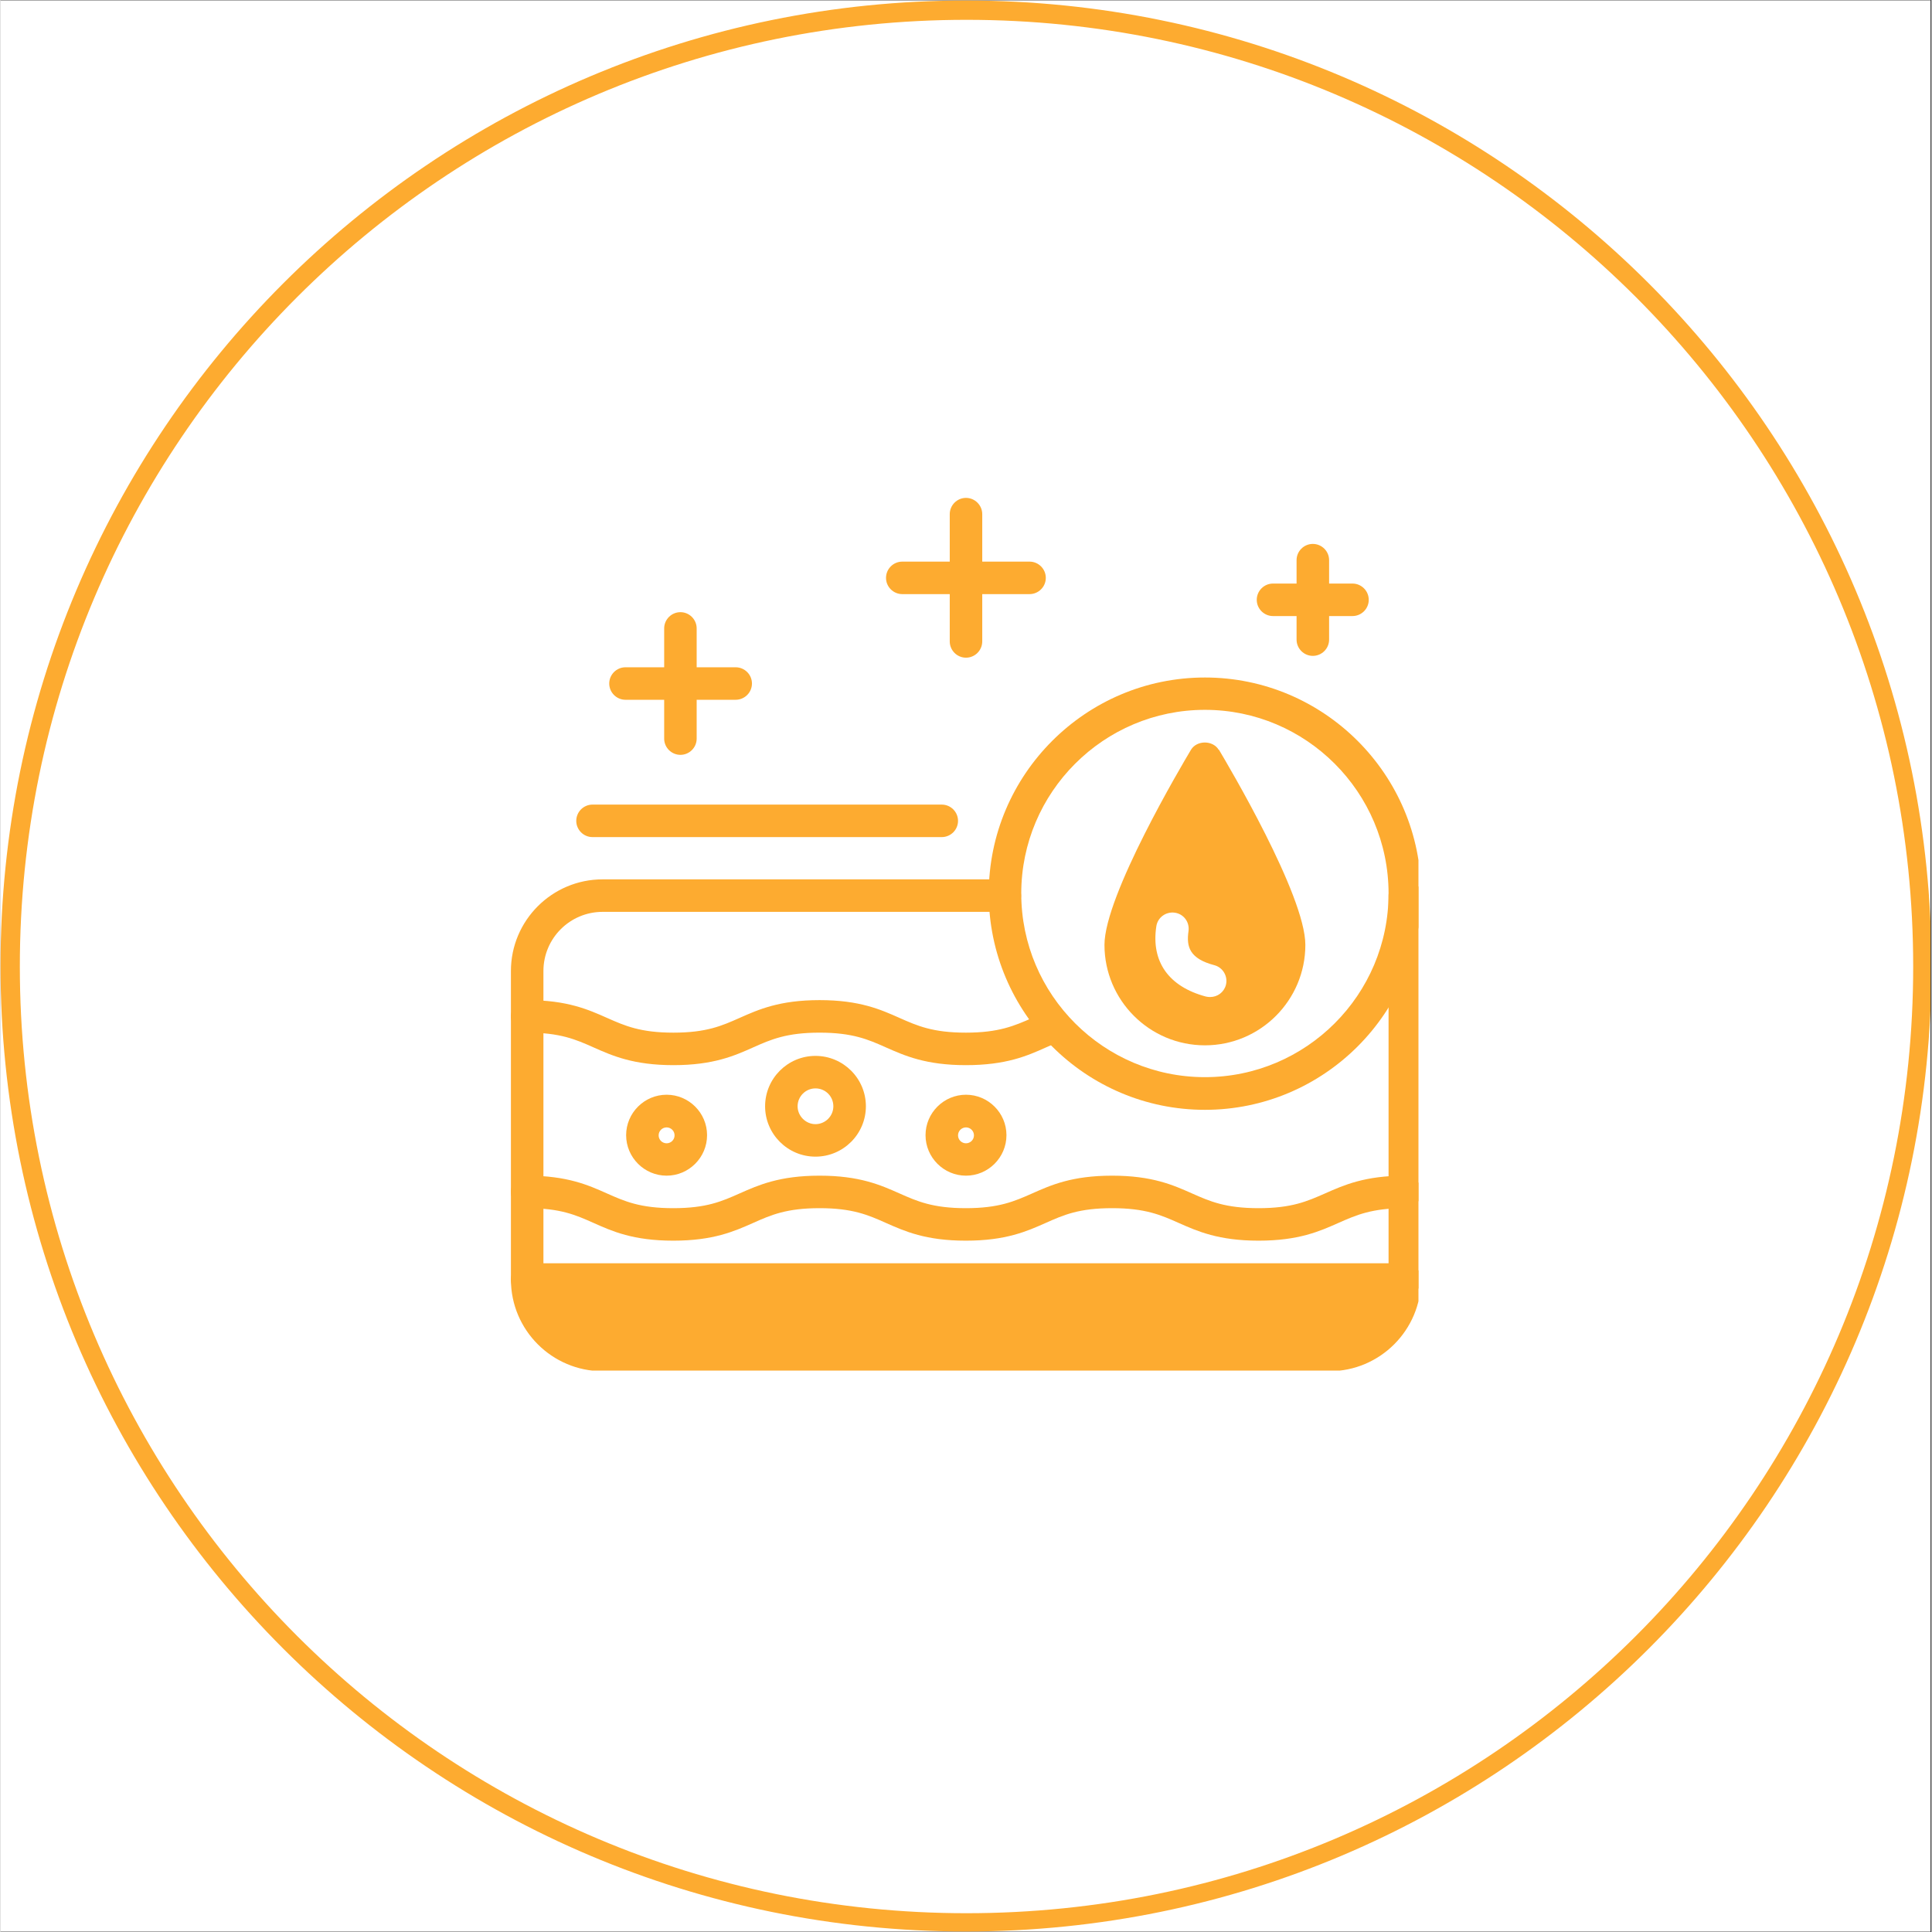
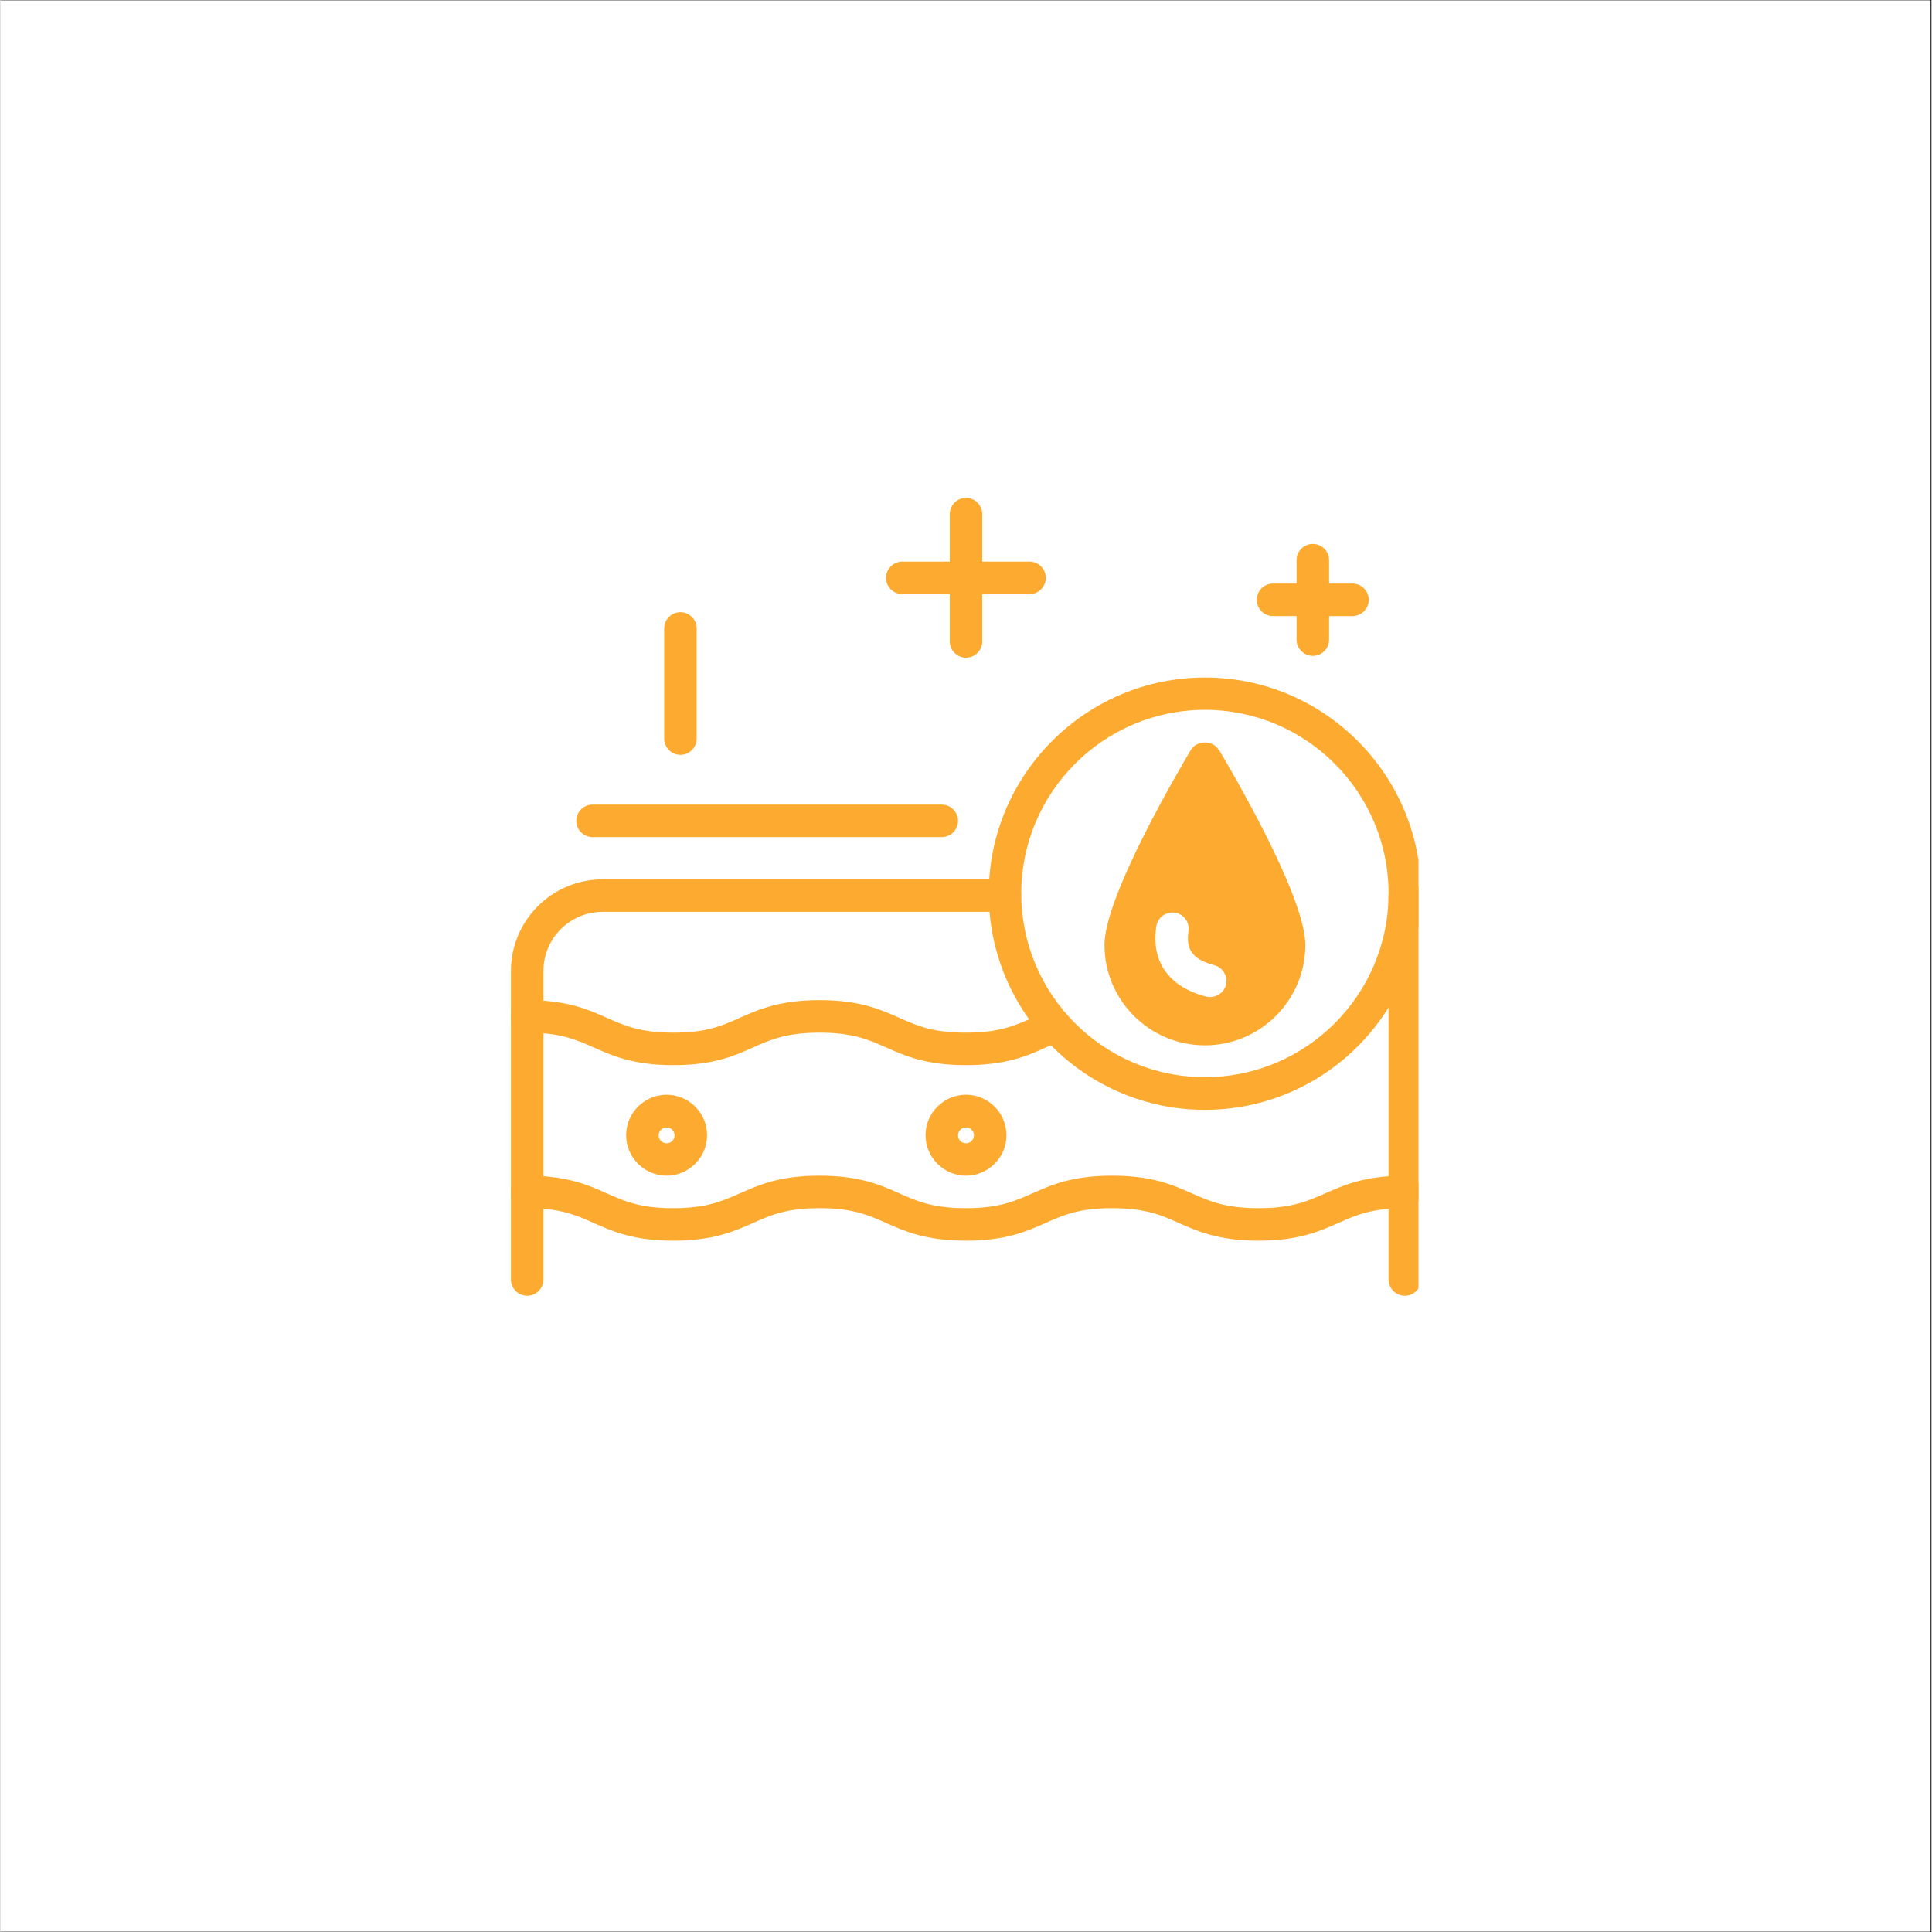
<svg xmlns="http://www.w3.org/2000/svg" version="1.0" preserveAspectRatio="xMidYMid meet" height="300" viewBox="0 0 224.88 225" zoomAndPan="magnify" width="300">
  <rect x="0" y="0" width="224.88" height="225" fill="#333333" stroke="none" />
  <defs>
    <clipPath id="4ad70ae84a">
      <path clip-rule="nonzero" d="M 0 0.059 L 224.762 0.059 L 224.762 224.938 L 0 224.938 Z M 0 0.059" />
    </clipPath>
    <clipPath id="7c27d8bf4d">
-       <path clip-rule="nonzero" d="M 0 0.059 L 224.762 0.059 L 224.762 224.938 L 0 224.938 Z M 0 0.059" />
-     </clipPath>
+       </clipPath>
    <clipPath id="6519f4eeb9">
      <path clip-rule="nonzero" d="M 112.441 0.059 C 50.34 0.059 0 50.402 0 112.5 C 0 174.598 50.34 224.941 112.441 224.941 C 174.539 224.941 224.879 174.598 224.879 112.5 C 224.879 50.402 174.539 0.059 112.441 0.059 Z M 112.441 0.059" />
    </clipPath>
    <clipPath id="ae22b0e503">
      <path clip-rule="nonzero" d="M 161 102 L 165.133 102 L 165.133 151 L 161 151 Z M 161 102" />
    </clipPath>
    <clipPath id="93516564d0">
      <path clip-rule="nonzero" d="M 59.441 102 L 119 102 L 119 151 L 59.441 151 Z M 59.441 102" />
    </clipPath>
    <clipPath id="93c8f853ef">
      <path clip-rule="nonzero" d="M 59.441 116 L 125 116 L 125 125 L 59.441 125 Z M 59.441 116" />
    </clipPath>
    <clipPath id="09bf0bc4e0">
      <path clip-rule="nonzero" d="M 59.441 136 L 165.133 136 L 165.133 145 L 59.441 145 Z M 59.441 136" />
    </clipPath>
    <clipPath id="015a751dbf">
-       <path clip-rule="nonzero" d="M 59.441 147 L 165.133 147 L 165.133 159.621 L 59.441 159.621 Z M 59.441 147" />
-     </clipPath>
+       </clipPath>
    <clipPath id="4ed28be73d">
      <path clip-rule="nonzero" d="M 115 78 L 165.133 78 L 165.133 130 L 115 130 Z M 115 78" />
    </clipPath>
    <clipPath id="a089ffd96c">
      <path clip-rule="nonzero" d="M 110 57.672 L 115 57.672 L 115 77 L 110 77 Z M 110 57.672" />
    </clipPath>
  </defs>
  <g clip-path="url(#4ad70ae84a)">
    <path fill-rule="nonzero" fill-opacity="1" d="M 0 0.059 L 224.879 0.059 L 224.879 224.941 L 0 224.941 Z M 0 0.059" fill="#ffffff" />
    <path fill-rule="nonzero" fill-opacity="1" d="M 0 0.059 L 224.879 0.059 L 224.879 224.941 L 0 224.941 Z M 0 0.059" fill="#ffffff" />
  </g>
  <g clip-path="url(#7c27d8bf4d)">
    <g clip-path="url(#6519f4eeb9)">
      <path stroke-miterlimit="4" stroke-opacity="1" stroke-width="6" stroke="#fdab30" d="M 150.002 -0.002 C 67.156 -0.002 0 67.159 0 150 C 0 232.841 67.156 300.002 150.002 300.002 C 232.843 300.002 299.999 232.841 299.999 150 C 299.999 67.159 232.843 -0.002 150.002 -0.002 Z M 150.002 -0.002" stroke-linejoin="miter" fill="none" transform="matrix(0.75, 0, 0, 0.75, -0, 0.06)" stroke-linecap="butt" />
    </g>
  </g>
  <g clip-path="url(#ae22b0e503)">
    <path fill-rule="nonzero" fill-opacity="1" d="M 163.547 150.906 C 162.504 150.906 161.652 150.055 161.652 149.012 L 161.652 104.305 C 161.652 103.262 162.504 102.41 163.547 102.41 C 164.586 102.41 165.438 103.262 165.438 104.305 L 165.438 149.012 C 165.438 150.055 164.586 150.906 163.547 150.906 Z M 163.547 150.906" fill="#fdab30" />
  </g>
  <g clip-path="url(#93516564d0)">
    <path fill-rule="nonzero" fill-opacity="1" d="M 61.332 150.906 C 60.293 150.906 59.441 150.055 59.441 149.012 L 59.441 113.086 C 59.441 107.199 64.23 102.41 70.117 102.41 L 116.965 102.41 C 118.004 102.41 118.855 103.262 118.855 104.305 C 118.855 105.344 118.004 106.195 116.965 106.195 L 70.117 106.195 C 66.312 106.195 63.227 109.281 63.227 113.086 L 63.227 149.012 C 63.227 150.055 62.375 150.906 61.332 150.906 Z M 61.332 150.906" fill="#fdab30" />
  </g>
  <g clip-path="url(#93c8f853ef)">
    <path fill-rule="nonzero" fill-opacity="1" d="M 112.422 124.047 C 107.766 124.047 105.305 122.949 103.125 121.984 C 101.043 121.055 99.227 120.262 95.387 120.262 C 91.543 120.262 89.727 121.055 87.645 121.984 C 85.484 122.949 83.023 124.047 78.367 124.047 C 73.711 124.047 71.25 122.949 69.074 121.984 C 66.992 121.055 65.176 120.262 61.332 120.262 C 60.293 120.262 59.441 119.41 59.441 118.367 C 59.441 117.328 60.293 116.473 61.332 116.473 C 65.988 116.473 68.449 117.574 70.625 118.539 C 72.711 119.465 74.527 120.262 78.367 120.262 C 82.211 120.262 84.008 119.465 86.09 118.539 C 88.27 117.574 90.711 116.473 95.387 116.473 C 100.059 116.473 102.504 117.574 104.68 118.539 C 106.762 119.465 108.578 120.262 112.422 120.262 C 116.262 120.262 118.078 119.465 120.18 118.539 C 120.805 118.254 121.449 117.969 122.129 117.723 C 123.113 117.344 124.195 117.836 124.574 118.82 C 124.949 119.805 124.457 120.887 123.473 121.262 C 122.852 121.492 122.281 121.754 121.715 122 C 119.555 122.969 117.098 124.047 112.422 124.047 Z M 112.422 124.047" fill="#fdab30" />
  </g>
  <g clip-path="url(#09bf0bc4e0)">
    <path fill-rule="nonzero" fill-opacity="1" d="M 146.512 144.488 C 141.855 144.488 139.395 143.391 137.215 142.426 C 135.133 141.496 133.316 140.703 129.457 140.703 C 125.594 140.703 123.797 141.496 121.715 142.426 C 119.539 143.391 117.098 144.488 112.422 144.488 C 107.746 144.488 105.305 143.391 103.125 142.426 C 101.043 141.496 99.227 140.703 95.387 140.703 C 91.543 140.703 89.727 141.496 87.645 142.426 C 85.465 143.391 83.023 144.488 78.352 144.488 C 73.676 144.488 71.234 143.391 69.074 142.426 C 66.992 141.496 65.195 140.703 61.332 140.703 C 60.293 140.703 59.441 139.852 59.441 138.809 C 59.441 137.77 60.293 136.918 61.332 136.918 C 65.988 136.918 68.449 138.016 70.609 138.98 C 72.691 139.906 74.488 140.703 78.352 140.703 C 82.211 140.703 84.008 139.906 86.09 138.98 C 88.27 138.016 90.711 136.918 95.387 136.918 C 100.059 136.918 102.504 138.016 104.68 138.98 C 106.762 139.906 108.578 140.703 112.422 140.703 C 116.262 140.703 118.078 139.906 120.164 138.98 C 122.34 138.016 124.781 136.918 129.457 136.918 C 134.133 136.918 136.574 138.016 138.75 138.98 C 140.832 139.906 142.648 140.703 146.512 140.703 C 150.371 140.703 152.168 139.906 154.27 138.98 C 156.449 138.016 158.891 136.918 163.566 136.918 C 164.605 136.918 165.457 137.77 165.457 138.809 C 165.457 139.852 164.605 140.703 163.566 140.703 C 159.703 140.703 157.906 141.496 155.805 142.426 C 153.629 143.391 151.184 144.488 146.512 144.488 Z M 146.512 144.488" fill="#fdab30" />
  </g>
  <g clip-path="url(#015a751dbf)">
-     <path fill-rule="nonzero" fill-opacity="1" d="M 163.547 147.121 L 61.332 147.121 C 60.293 147.121 59.441 147.973 59.441 149.012 C 59.441 154.898 64.23 159.688 70.117 159.688 L 154.762 159.688 C 160.648 159.688 165.438 154.898 165.438 149.012 C 165.438 147.973 164.586 147.121 163.547 147.121 Z M 163.547 147.121" fill="#fdab30" />
-   </g>
-   <path fill-rule="nonzero" fill-opacity="1" d="M 94.91 134.703 C 91.676 134.703 89.043 132.07 89.043 128.836 C 89.043 125.598 91.676 122.969 94.91 122.969 C 98.148 122.969 100.781 125.598 100.781 128.836 C 100.781 132.07 98.148 134.703 94.91 134.703 Z M 94.91 126.754 C 93.758 126.754 92.828 127.699 92.828 128.836 C 92.828 129.969 93.777 130.918 94.91 130.918 C 96.047 130.918 96.992 129.988 96.992 128.836 C 96.992 127.68 96.066 126.754 94.91 126.754 Z M 94.91 126.754" fill="#fdab30" />
+     </g>
  <path fill-rule="nonzero" fill-opacity="1" d="M 112.438 136.918 C 109.848 136.918 107.727 134.797 107.727 132.203 C 107.727 129.609 109.848 127.492 112.438 127.492 C 115.031 127.492 117.152 129.609 117.152 132.203 C 117.152 134.797 115.031 136.918 112.438 136.918 Z M 112.438 131.297 C 111.93 131.297 111.512 131.711 111.512 132.223 C 111.512 132.734 111.93 133.148 112.438 133.148 C 112.949 133.148 113.367 132.734 113.367 132.223 C 113.367 131.711 112.949 131.297 112.438 131.297 Z M 112.438 131.297" fill="#fdab30" />
  <path fill-rule="nonzero" fill-opacity="1" d="M 77.574 136.918 C 74.98 136.918 72.859 134.797 72.859 132.203 C 72.859 129.609 74.98 127.492 77.574 127.492 C 80.168 127.492 82.285 129.609 82.285 132.203 C 82.285 134.797 80.168 136.918 77.574 136.918 Z M 77.574 131.297 C 77.062 131.297 76.645 131.711 76.645 132.223 C 76.645 132.734 77.062 133.148 77.574 133.148 C 78.086 133.148 78.5 132.734 78.5 132.223 C 78.5 131.711 78.086 131.297 77.574 131.297 Z M 77.574 131.297" fill="#fdab30" />
  <g clip-path="url(#4ed28be73d)">
    <path fill-rule="nonzero" fill-opacity="1" d="M 140.266 129.25 C 126.371 129.25 115.09 117.949 115.09 104.078 C 115.09 90.203 126.391 78.902 140.266 78.902 C 154.137 78.902 165.438 90.203 165.438 104.078 C 165.438 117.949 154.137 129.25 140.266 129.25 Z M 140.266 82.668 C 128.473 82.668 118.875 92.266 118.875 104.059 C 118.875 115.852 128.473 125.445 140.266 125.445 C 152.055 125.445 161.652 115.852 161.652 104.059 C 161.652 92.266 152.055 82.668 140.266 82.668 Z M 140.266 82.668" fill="#fdab30" />
  </g>
  <path fill-rule="nonzero" fill-opacity="1" d="M 141.871 87.324 C 141.191 86.188 139.316 86.188 138.637 87.324 C 137.613 89.047 128.566 104.285 128.566 110.039 C 128.566 116.492 133.809 121.738 140.266 121.738 C 146.719 121.738 151.961 116.492 151.961 110.039 C 151.961 104.266 142.914 89.027 141.891 87.305 Z M 142.707 114.715 C 142.477 115.566 141.723 116.113 140.871 116.113 C 140.699 116.113 140.547 116.098 140.379 116.059 C 136.043 114.902 133.98 111.988 134.605 107.883 C 134.754 106.84 135.738 106.141 136.762 106.293 C 137.805 106.441 138.504 107.406 138.352 108.449 C 138.086 110.266 138.484 111.648 141.363 112.406 C 142.363 112.668 142.969 113.711 142.707 114.715 Z M 142.707 114.715" fill="#fdab30" />
  <path fill-rule="nonzero" fill-opacity="1" d="M 109.617 97.488 L 68.941 97.488 C 67.902 97.488 67.051 96.637 67.051 95.598 C 67.051 94.555 67.902 93.703 68.941 93.703 L 109.617 93.703 C 110.66 93.703 111.512 94.555 111.512 95.598 C 111.512 96.637 110.66 97.488 109.617 97.488 Z M 109.617 97.488" fill="#fdab30" />
  <path fill-rule="nonzero" fill-opacity="1" d="M 79.184 87.91 C 78.141 87.91 77.289 87.059 77.289 86.02 L 77.289 73.188 C 77.289 72.145 78.141 71.293 79.184 71.293 C 80.223 71.293 81.074 72.145 81.074 73.188 L 81.074 86.02 C 81.074 87.059 80.223 87.91 79.184 87.91 Z M 79.184 87.91" fill="#fdab30" />
-   <path fill-rule="nonzero" fill-opacity="1" d="M 85.617 81.496 L 72.785 81.496 C 71.742 81.496 70.891 80.645 70.891 79.602 C 70.891 78.562 71.742 77.711 72.785 77.711 L 85.617 77.711 C 86.66 77.711 87.512 78.562 87.512 79.602 C 87.512 80.645 86.66 81.496 85.617 81.496 Z M 85.617 81.496" fill="#fdab30" />
  <path fill-rule="nonzero" fill-opacity="1" d="M 152.832 76.383 C 151.793 76.383 150.938 75.531 150.938 74.492 L 150.938 65.234 C 150.938 64.195 151.793 63.344 152.832 63.344 C 153.875 63.344 154.727 64.195 154.727 65.234 L 154.727 74.492 C 154.727 75.531 153.875 76.383 152.832 76.383 Z M 152.832 76.383" fill="#fdab30" />
  <path fill-rule="nonzero" fill-opacity="1" d="M 157.449 71.746 L 148.195 71.746 C 147.152 71.746 146.301 70.895 146.301 69.855 C 146.301 68.812 147.152 67.961 148.195 67.961 L 157.449 67.961 C 158.492 67.961 159.344 68.812 159.344 69.855 C 159.344 70.895 158.492 71.746 157.449 71.746 Z M 157.449 71.746" fill="#fdab30" />
  <g clip-path="url(#a089ffd96c)">
    <path fill-rule="nonzero" fill-opacity="1" d="M 112.438 76.594 C 111.398 76.594 110.547 75.742 110.547 74.699 L 110.547 59.879 C 110.547 58.84 111.398 57.984 112.438 57.984 C 113.48 57.984 114.332 58.84 114.332 59.879 L 114.332 74.699 C 114.332 75.742 113.48 76.594 112.438 76.594 Z M 112.438 76.594" fill="#fdab30" />
  </g>
  <path fill-rule="nonzero" fill-opacity="1" d="M 119.84 69.191 L 105.02 69.191 C 103.977 69.191 103.125 68.34 103.125 67.301 C 103.125 66.258 103.977 65.406 105.02 65.406 L 119.84 65.406 C 120.883 65.406 121.734 66.258 121.734 67.301 C 121.734 68.34 120.883 69.191 119.84 69.191 Z M 119.84 69.191" fill="#fdab30" />
</svg>